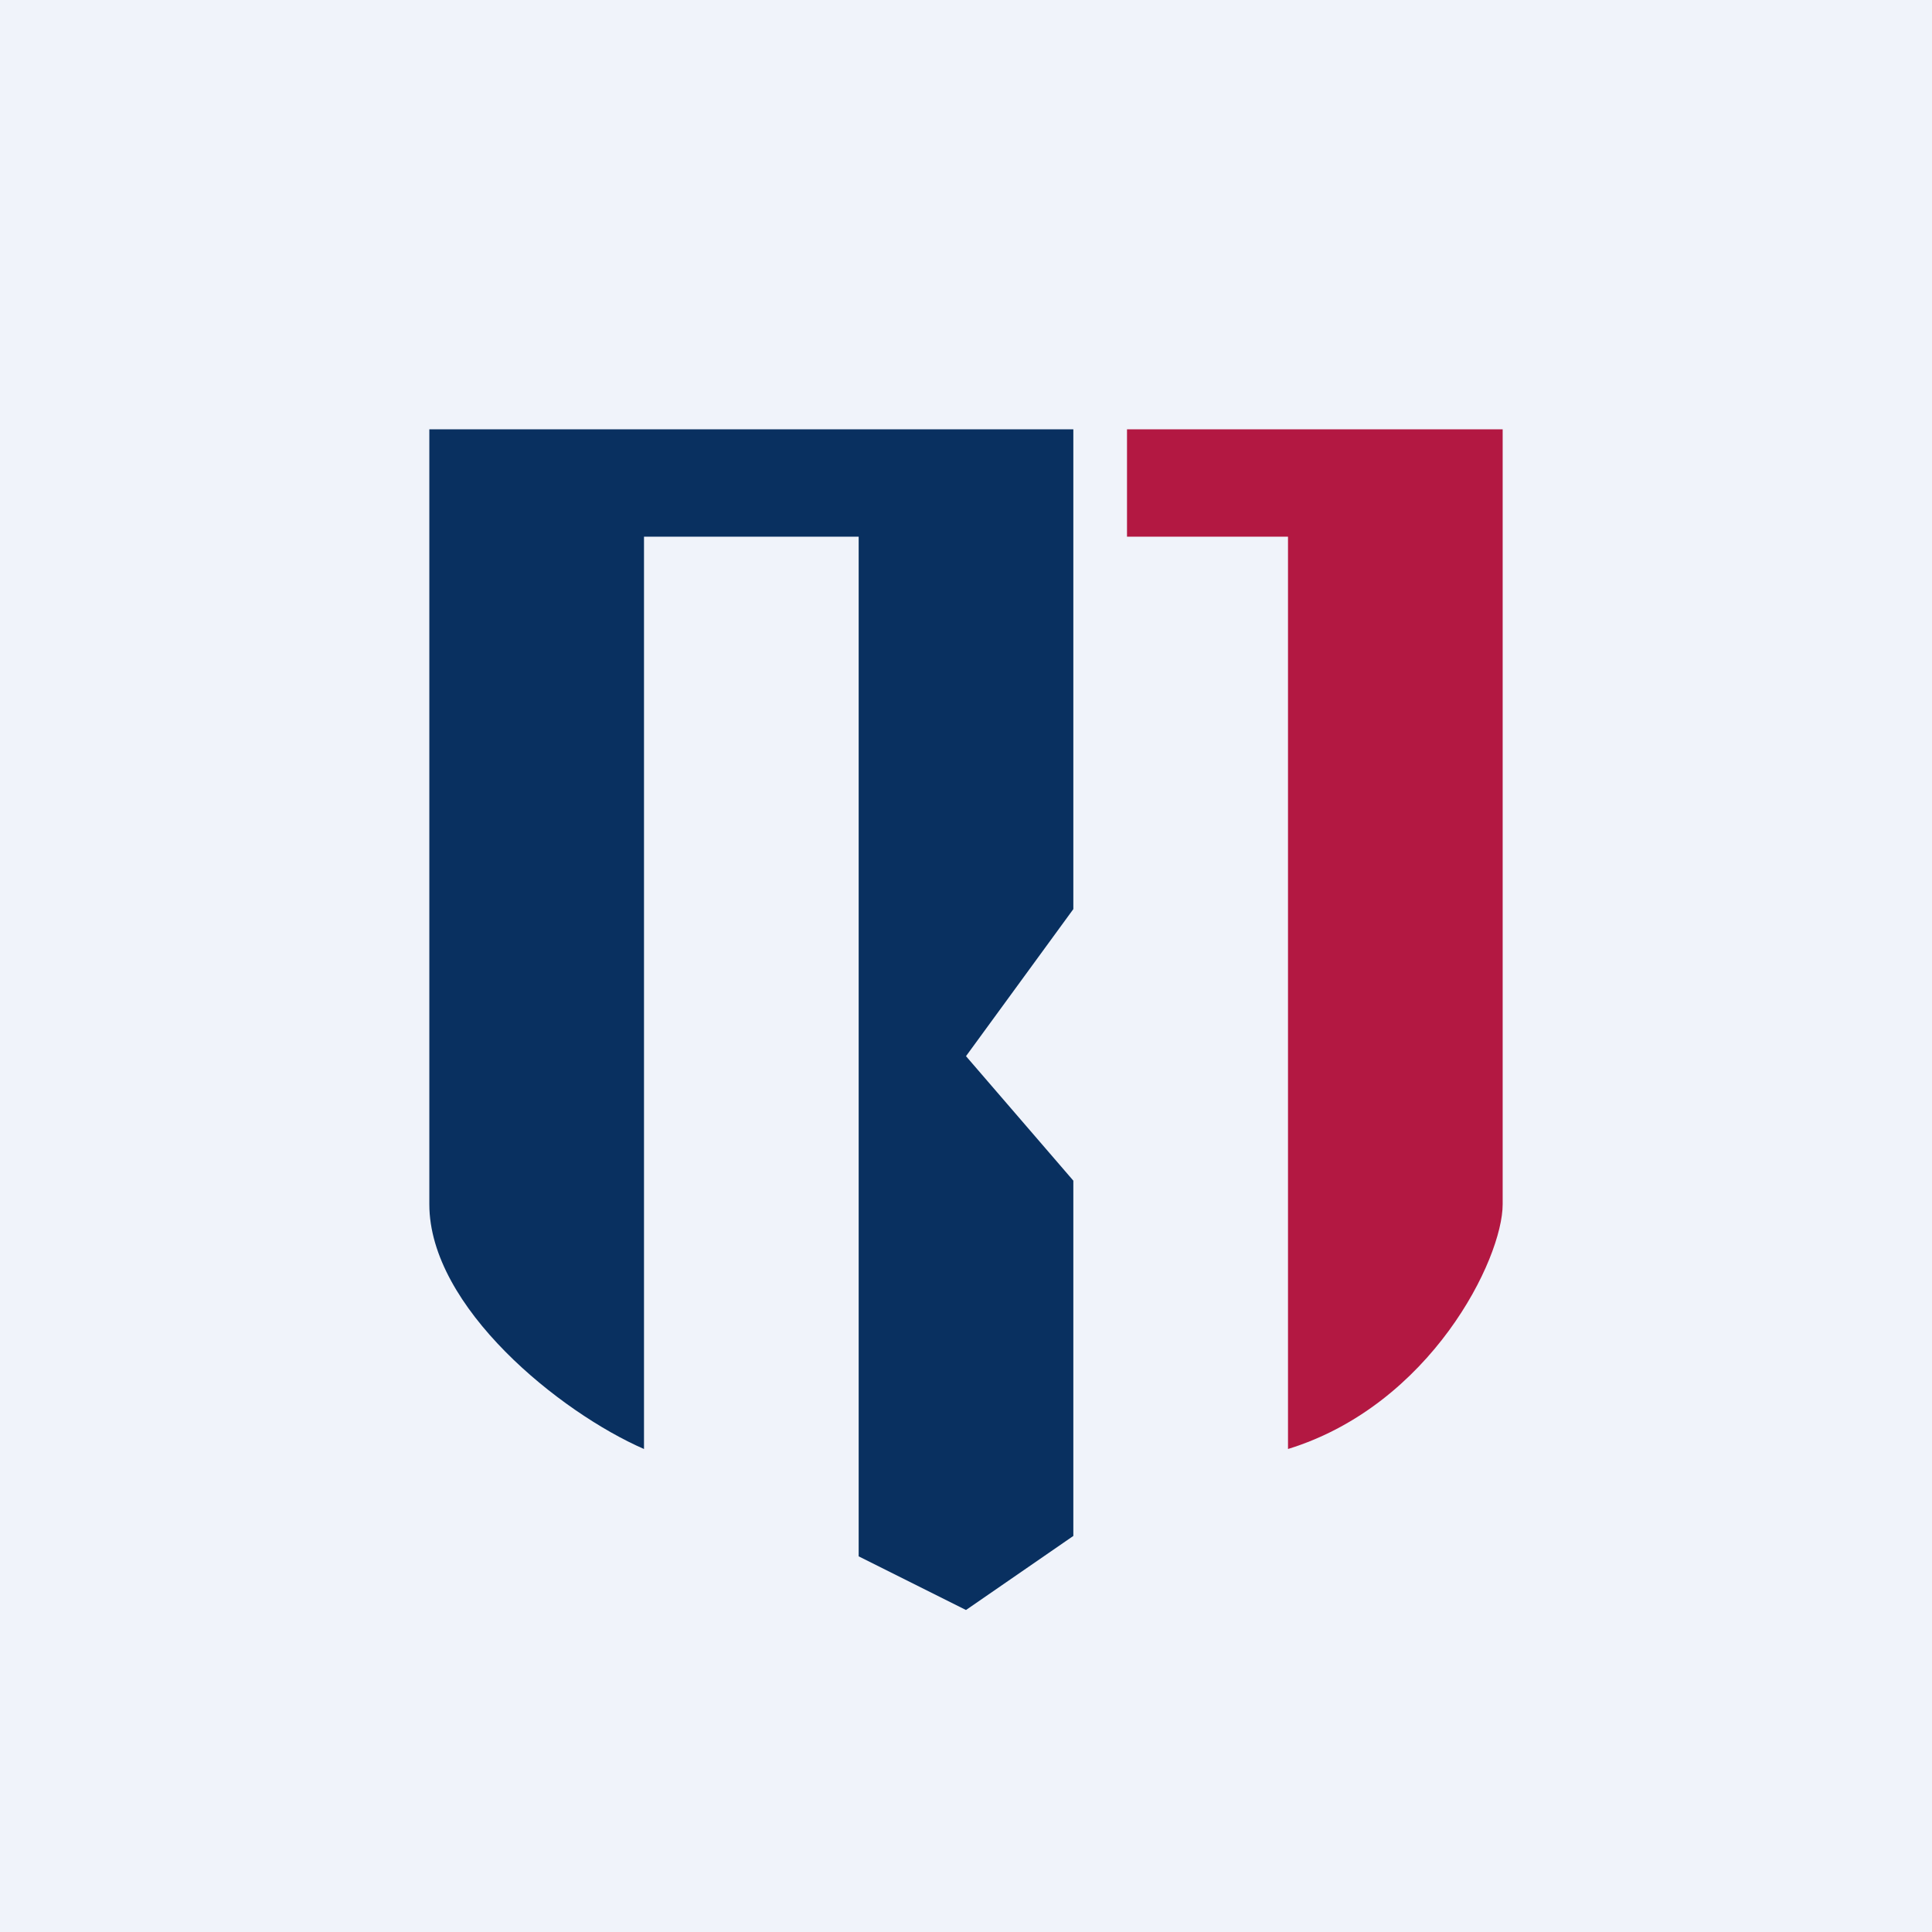
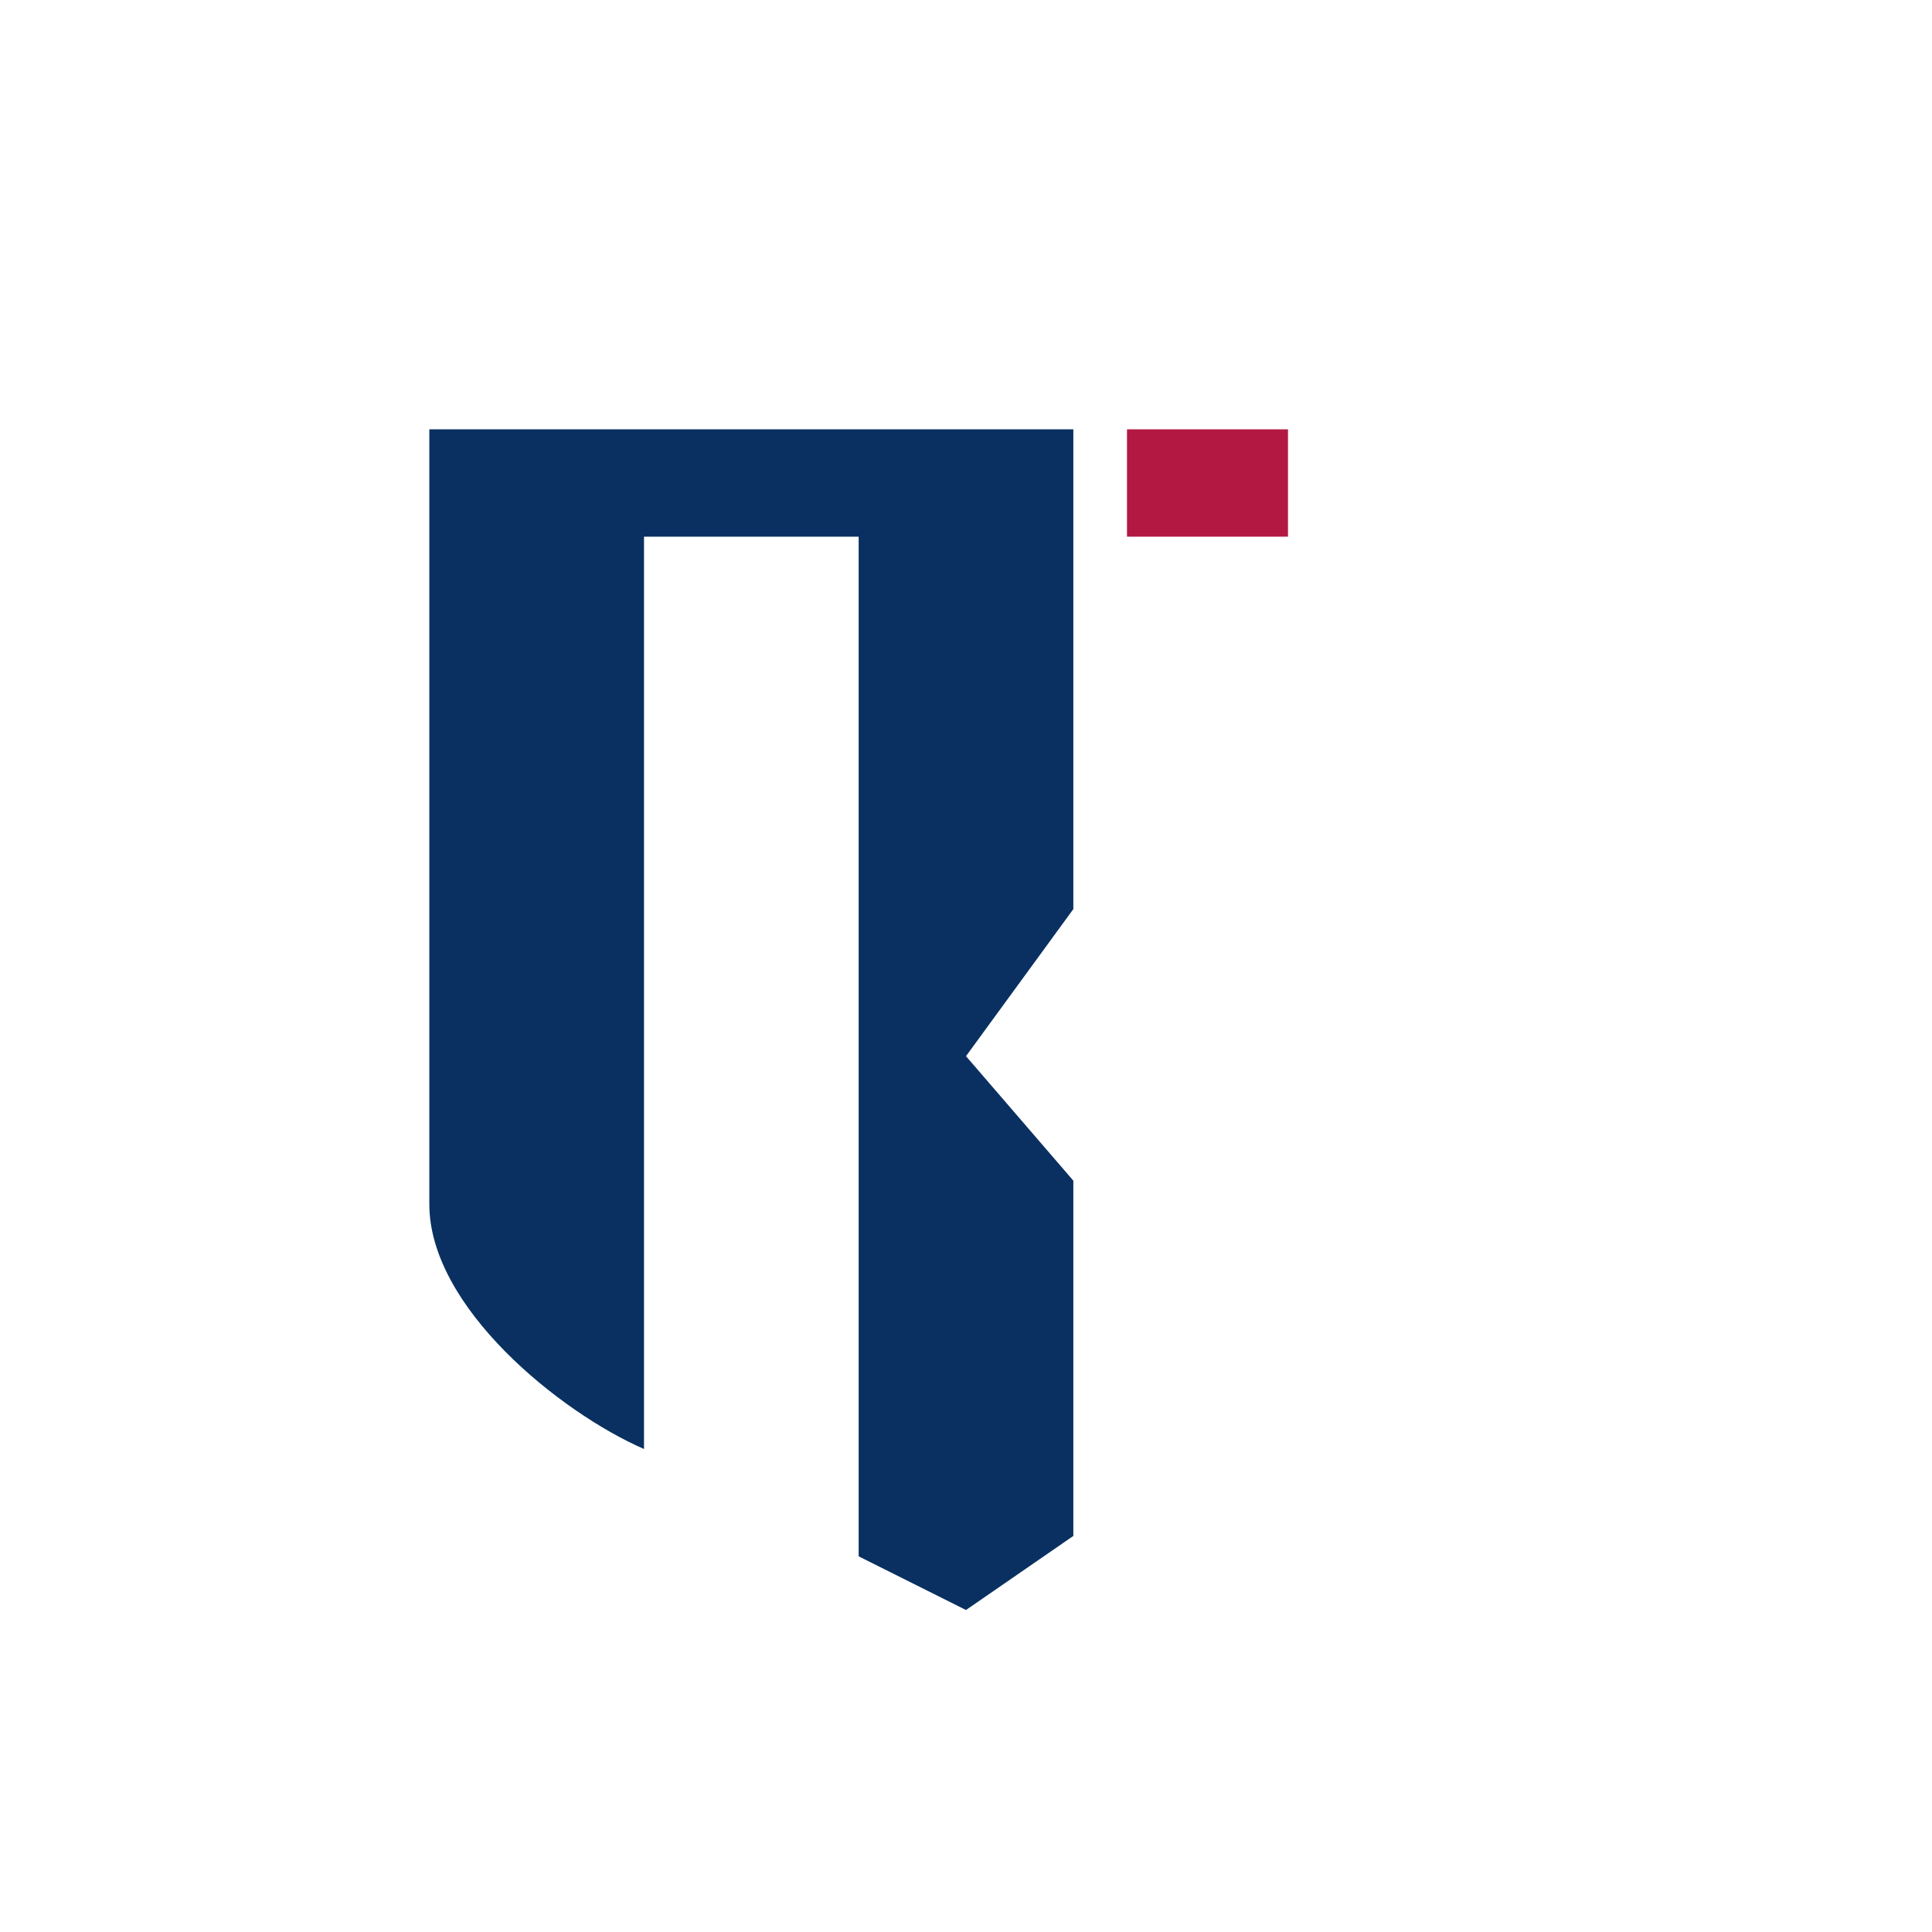
<svg xmlns="http://www.w3.org/2000/svg" width="18" height="18" viewBox="0 0 18 18">
-   <path fill="#F0F3FA" d="M0 0h18v18H0z" />
  <path d="M10 4H4v7.22c0 .96 1.22 1.94 2 2.28V5h2v9.5l1 .5 1-.69V11L9 9.84l1-1.37V4Z" fill="#093060" />
-   <path d="M14 4h-3.5v1H12v8.5c1.33-.41 2-1.77 2-2.28V4Z" fill="#B31842" />
+   <path d="M14 4h-3.5v1H12v8.5V4Z" fill="#B31842" />
</svg>